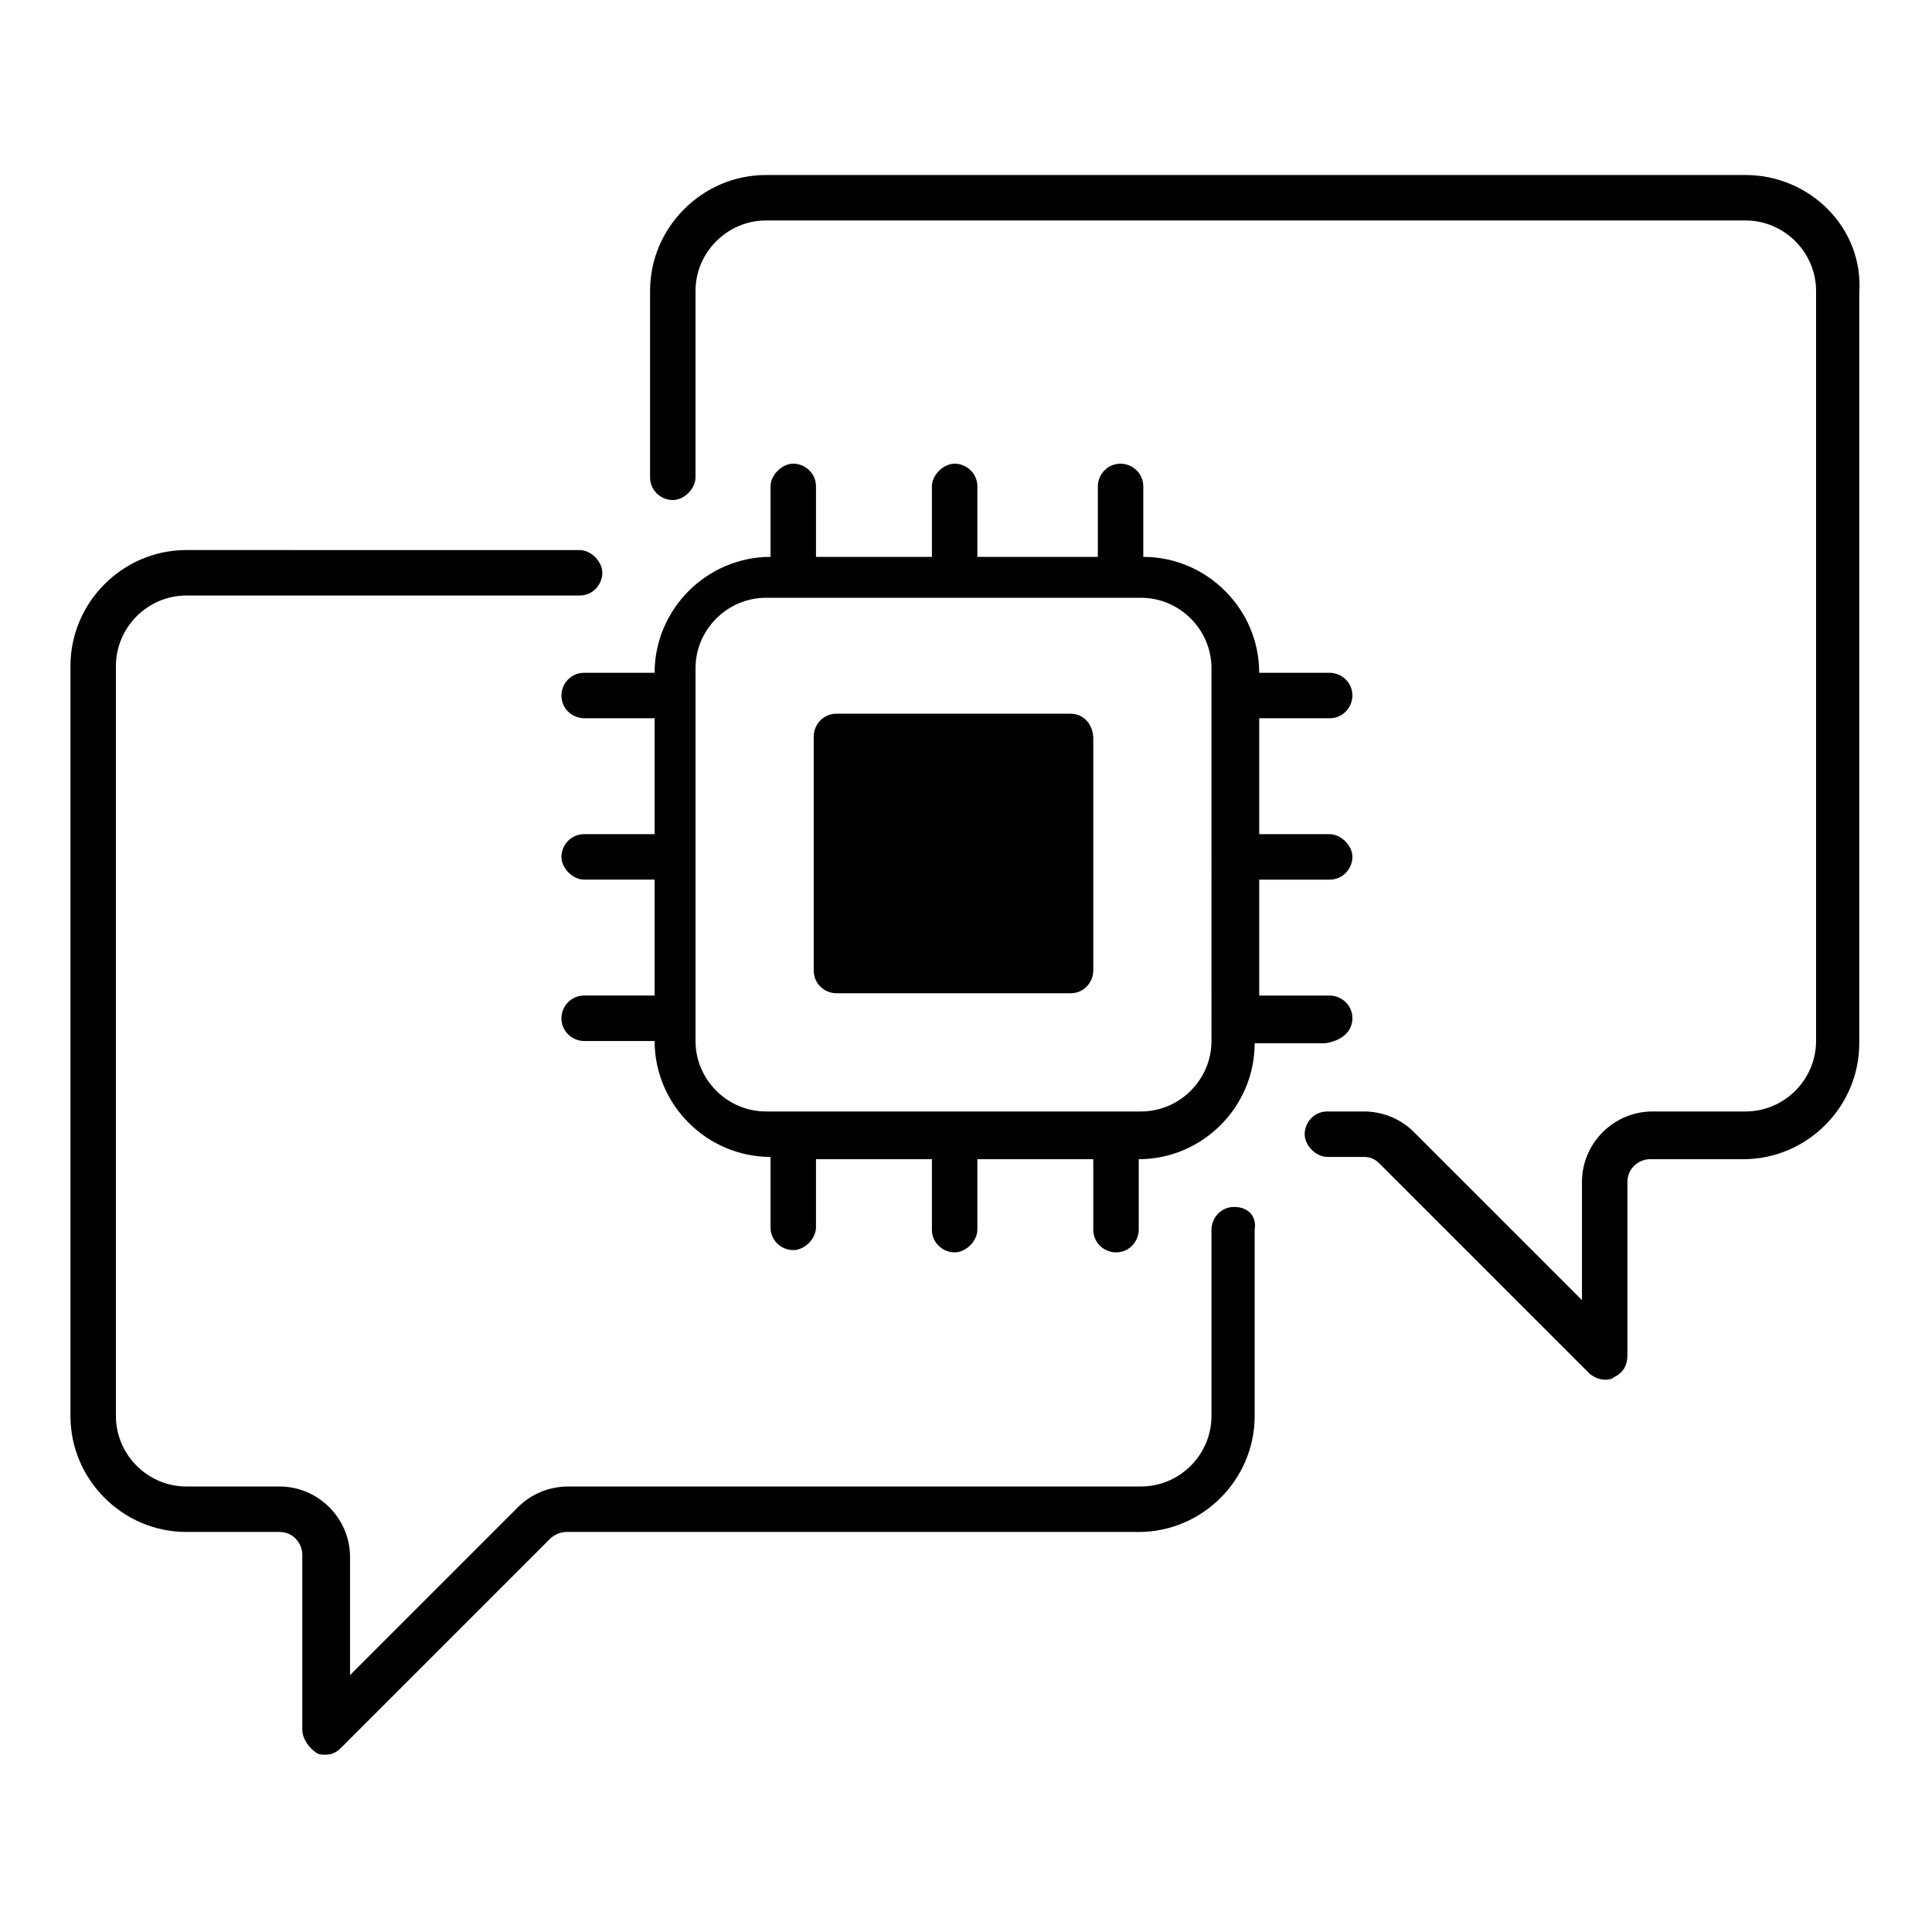
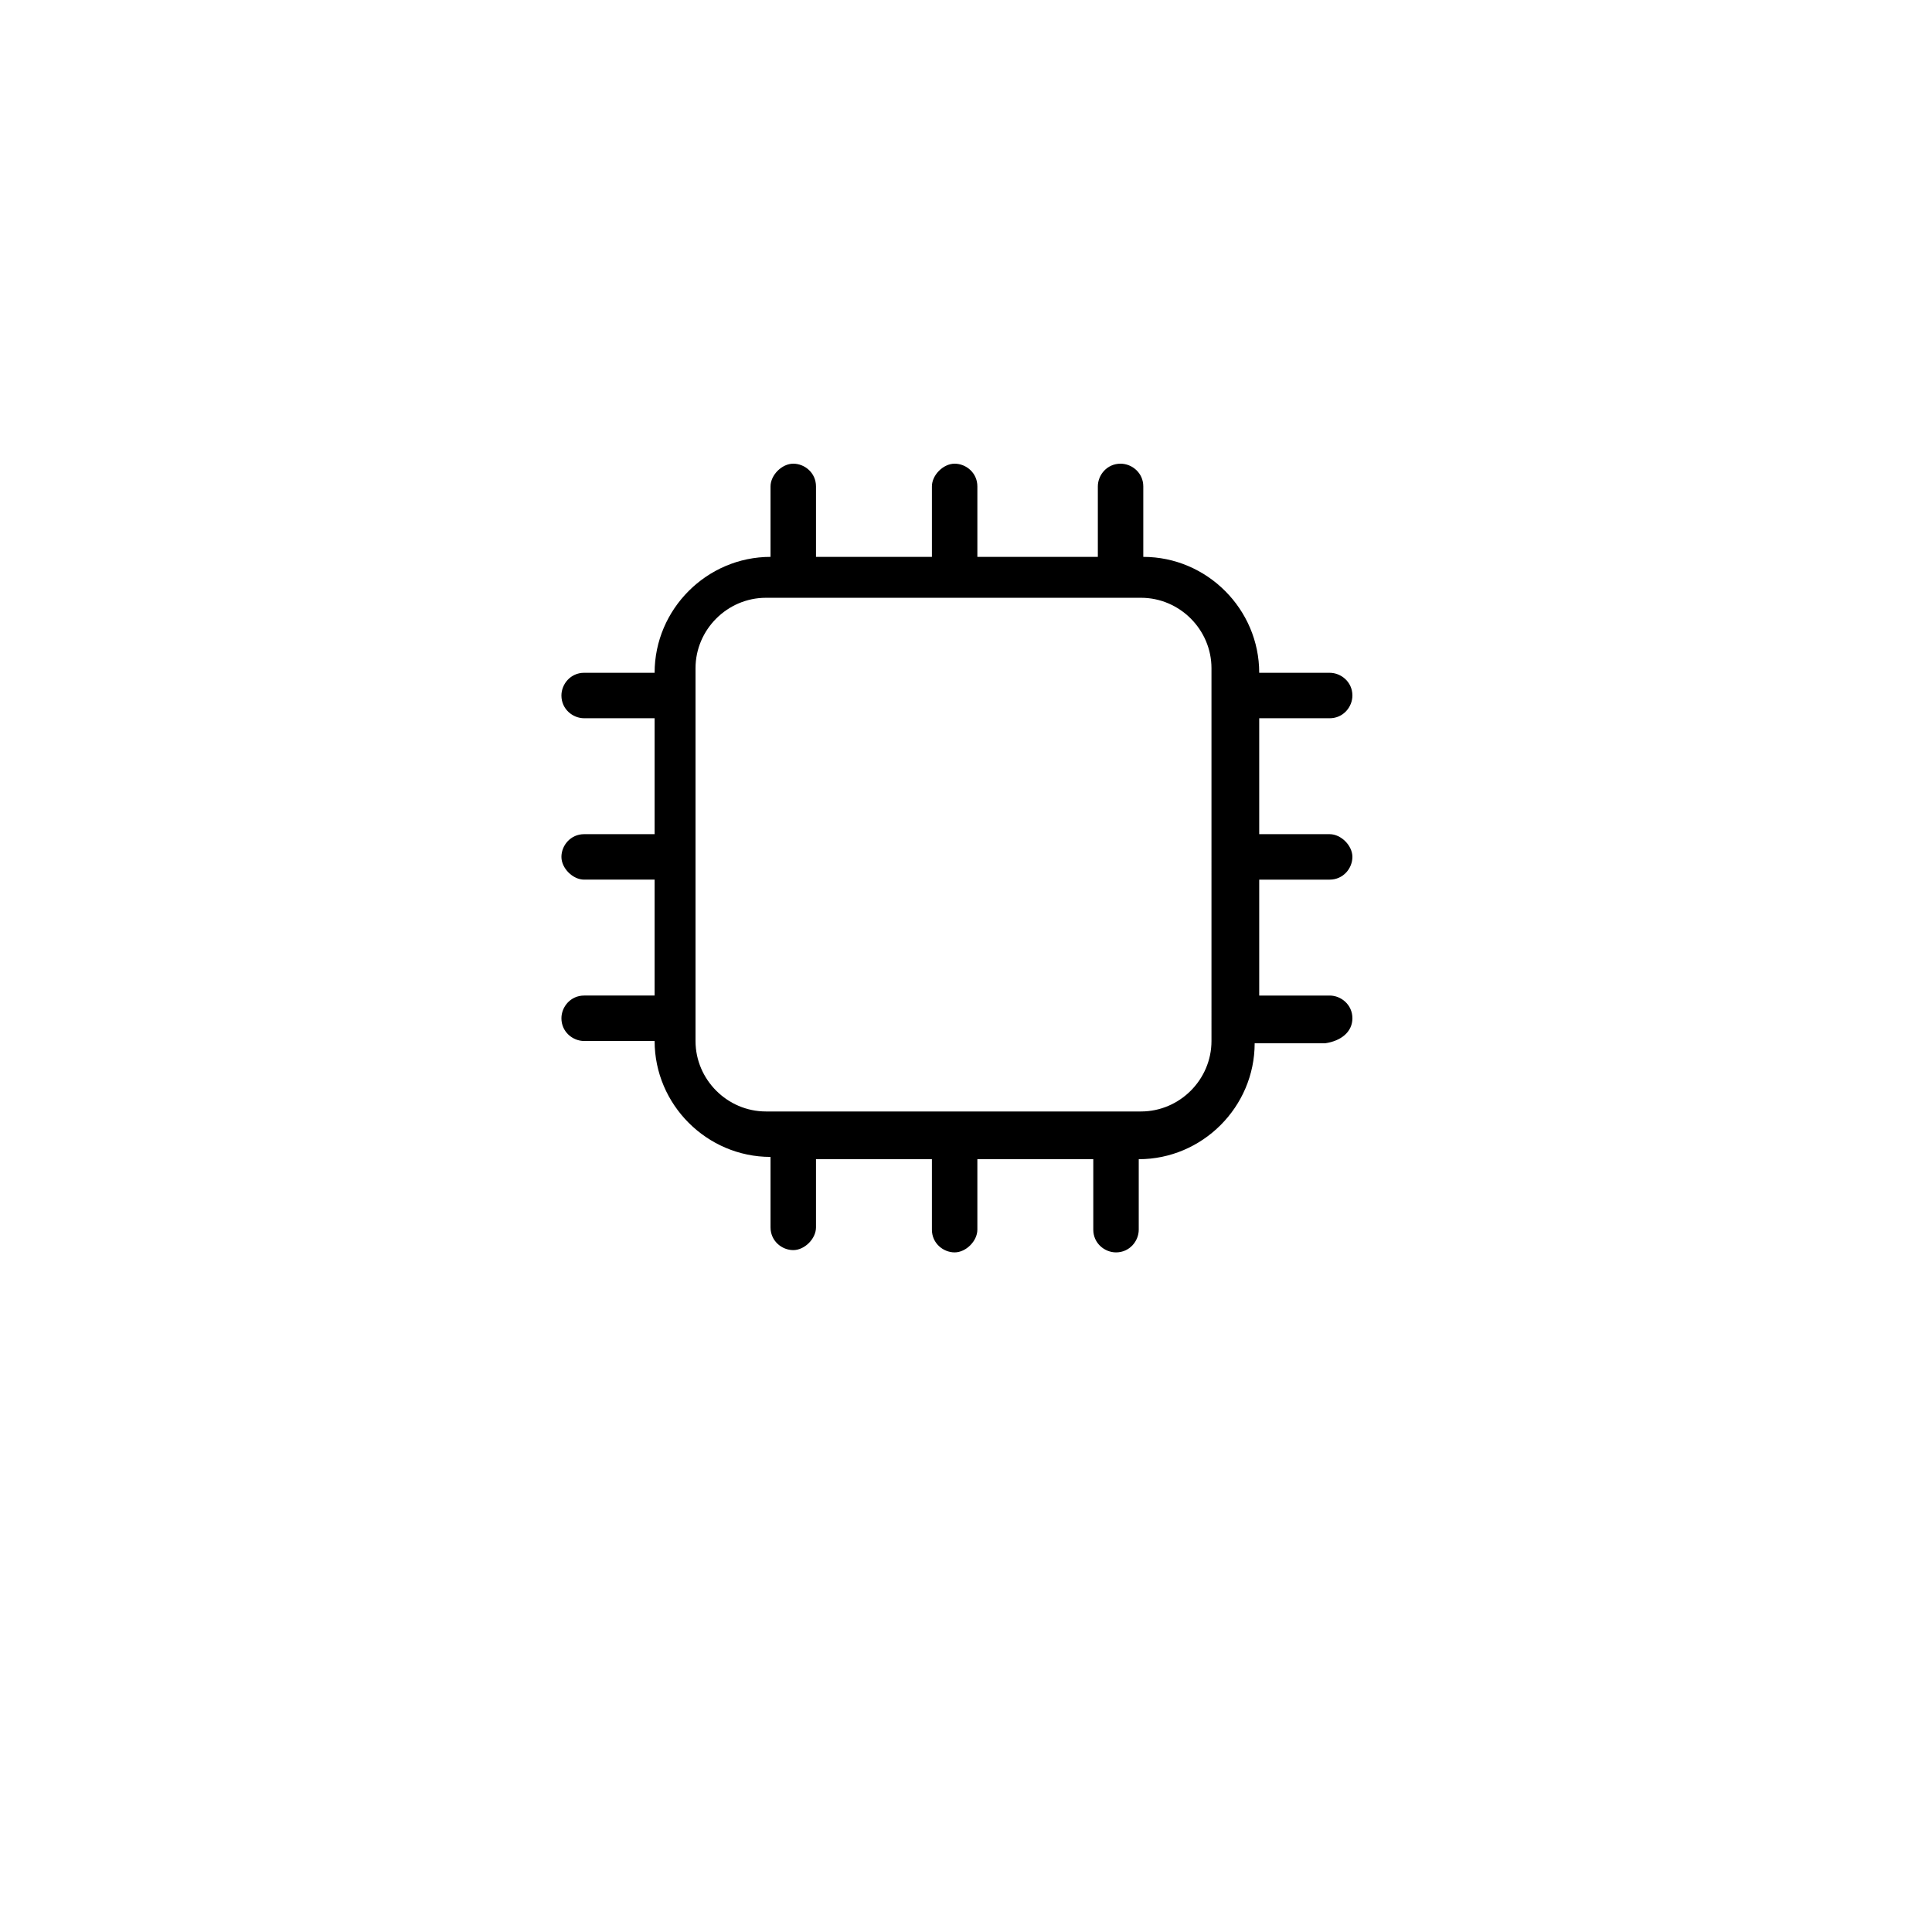
<svg xmlns="http://www.w3.org/2000/svg" version="1.1" id="Layer_1" x="0px" y="0px" viewBox="0 0 85 85" style="enable-background:new 0 0 85 85;" xml:space="preserve">
  <g>
-     <path d="M54.3,53.1c-0.6,0-1,0.5-1,1v8.2c0,1.7-1.4,3.1-3.1,3.1H25c-0.8,0-1.6,0.3-2.2,0.9l-7.4,7.4v-5.2c0-1.7-1.4-3.1-3.1-3.1   H8.2c-1.7,0-3.1-1.4-3.1-3.1v-33c0-1.7,1.4-3.1,3.1-3.1h17.3c0.6,0,1-0.5,1-1s-0.5-1-1-1H8.2c-2.8,0-5.1,2.3-5.1,5.1v33   c0,2.8,2.3,5.1,5.1,5.1h4.1c0.6,0,1,0.5,1,1v7.7c0,0.4,0.3,0.8,0.6,1c0.1,0.1,0.3,0.1,0.4,0.1c0.3,0,0.5-0.1,0.7-0.3l9.2-9.2   c0.2-0.2,0.5-0.3,0.7-0.3h25.2c2.8,0,5.1-2.3,5.1-5.1v-8.2C55.3,53.5,54.9,53.1,54.3,53.1L54.3,53.1z" />
-     <path d="M76.8,7.7H33.7c-2.8,0-5.1,2.3-5.1,5.1v8.2c0,0.6,0.5,1,1,1s1-0.5,1-1v-8.2c0-1.7,1.4-3.1,3.1-3.1h43.1   c1.7,0,3.1,1.4,3.1,3.1v33c0,1.7-1.4,3.1-3.1,3.1h-4.1c-1.7,0-3.1,1.4-3.1,3.1v5.2l-7.4-7.4c-0.6-0.6-1.4-0.9-2.2-0.9h-1.6   c-0.6,0-1,0.5-1,1s0.5,1,1,1H60c0.3,0,0.5,0.1,0.7,0.3l9.2,9.2c0.2,0.2,0.5,0.3,0.7,0.3c0.1,0,0.3,0,0.4-0.1c0.4-0.2,0.6-0.5,0.6-1   V52c0-0.6,0.5-1,1-1h4.1c2.8,0,5.1-2.3,5.1-5.1v-33C82,10,79.6,7.7,76.8,7.7L76.8,7.7z" />
-     <path d="M47.1,31.4H36.8c-0.6,0-1,0.5-1,1v10.3c0,0.6,0.5,1,1,1h10.3c0.6,0,1-0.5,1-1V32.5C48.1,31.9,47.7,31.4,47.1,31.4z" />
    <path d="M59.5,44.8c0-0.6-0.5-1-1-1h-3.1v-5.1h3.1c0.6,0,1-0.5,1-1s-0.5-1-1-1h-3.1v-5.1h3.1c0.6,0,1-0.5,1-1c0-0.6-0.5-1-1-1h-3.1   c0-2.8-2.3-5.1-5.1-5.1v-3.1c0-0.6-0.5-1-1-1c-0.6,0-1,0.5-1,1v3.1H43v-3.1c0-0.6-0.5-1-1-1s-1,0.5-1,1v3.1h-5.1v-3.1   c0-0.6-0.5-1-1-1s-1,0.5-1,1v3.1c-2.8,0-5.1,2.3-5.1,5.1h-3.1c-0.6,0-1,0.5-1,1c0,0.6,0.5,1,1,1h3.1v5.1h-3.1c-0.6,0-1,0.5-1,1   s0.5,1,1,1h3.1v5.1h-3.1c-0.6,0-1,0.5-1,1c0,0.6,0.5,1,1,1h3.1c0,2.8,2.3,5.1,5.1,5.1v3.1c0,0.6,0.5,1,1,1s1-0.5,1-1V51h5.1v3.1   c0,0.6,0.5,1,1,1s1-0.5,1-1V51h5.1v3.1c0,0.6,0.5,1,1,1c0.6,0,1-0.5,1-1V51c2.8,0,5.1-2.3,5.1-5.1h3.1C59,45.8,59.5,45.4,59.5,44.8   z M53.3,45.8c0,1.7-1.4,3.1-3.1,3.1H33.7c-1.7,0-3.1-1.4-3.1-3.1V29.4c0-1.7,1.4-3.1,3.1-3.1h16.5c1.7,0,3.1,1.4,3.1,3.1V45.8z" />
  </g>
</svg>